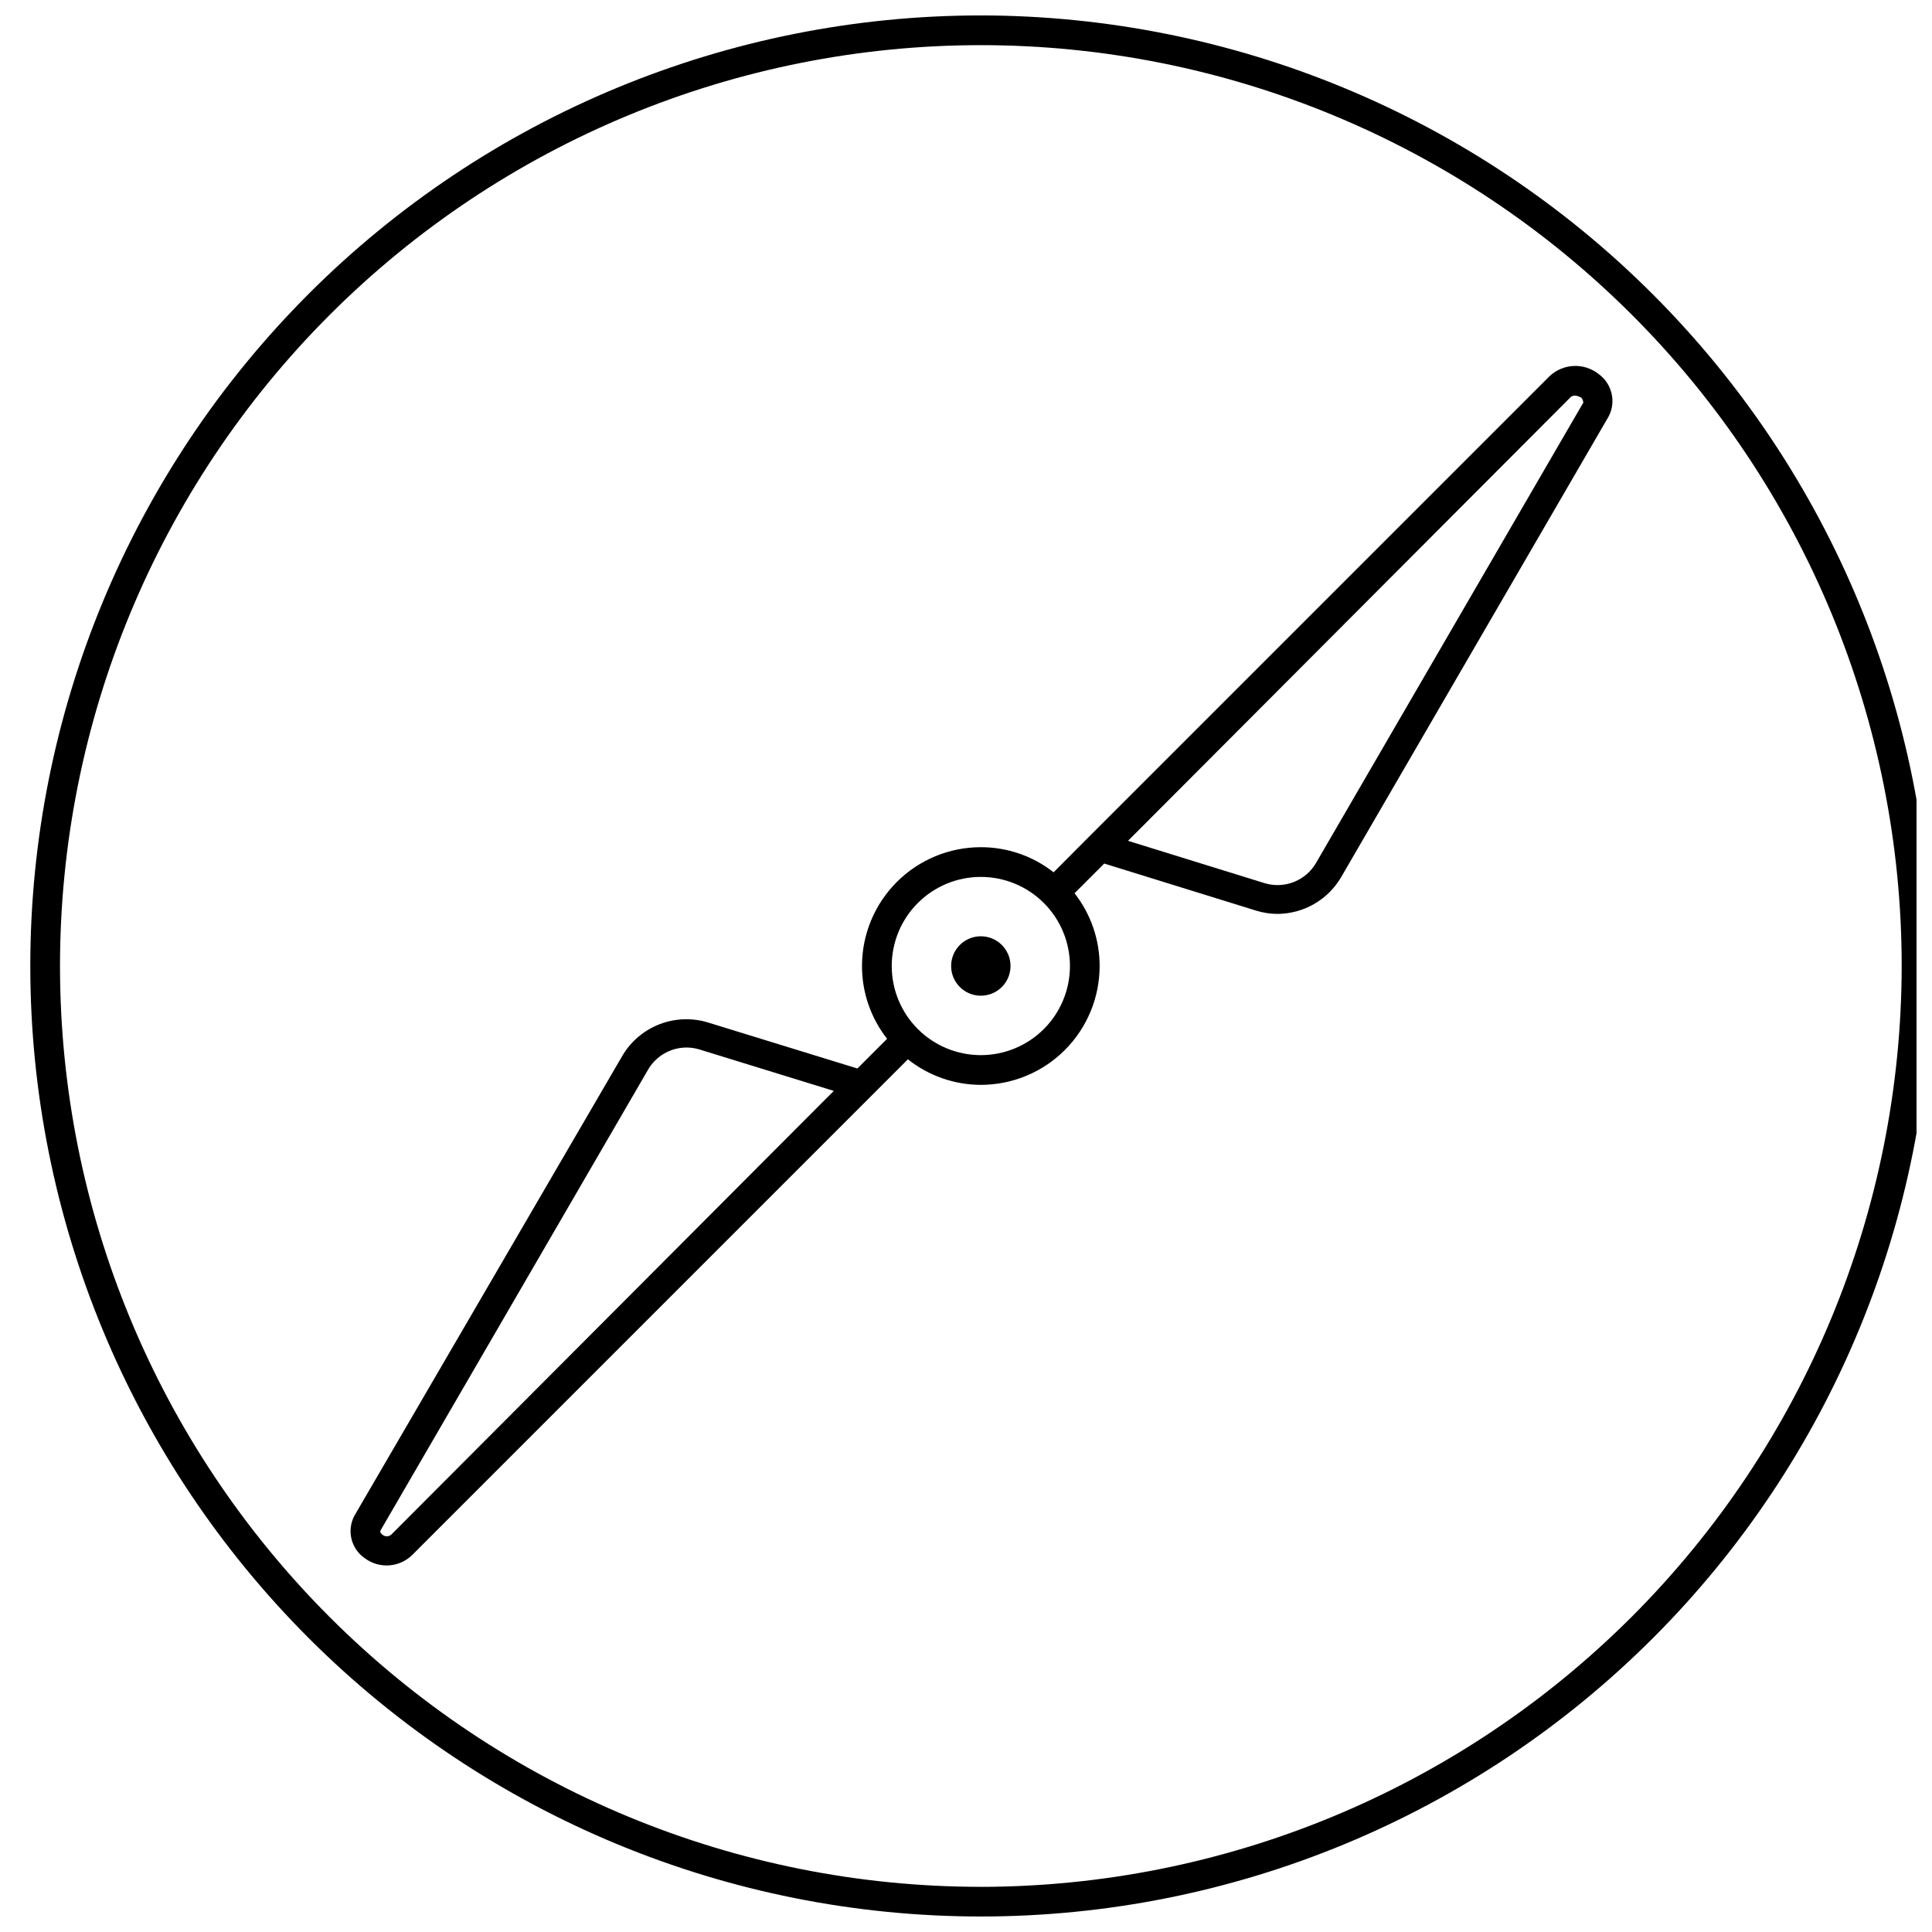
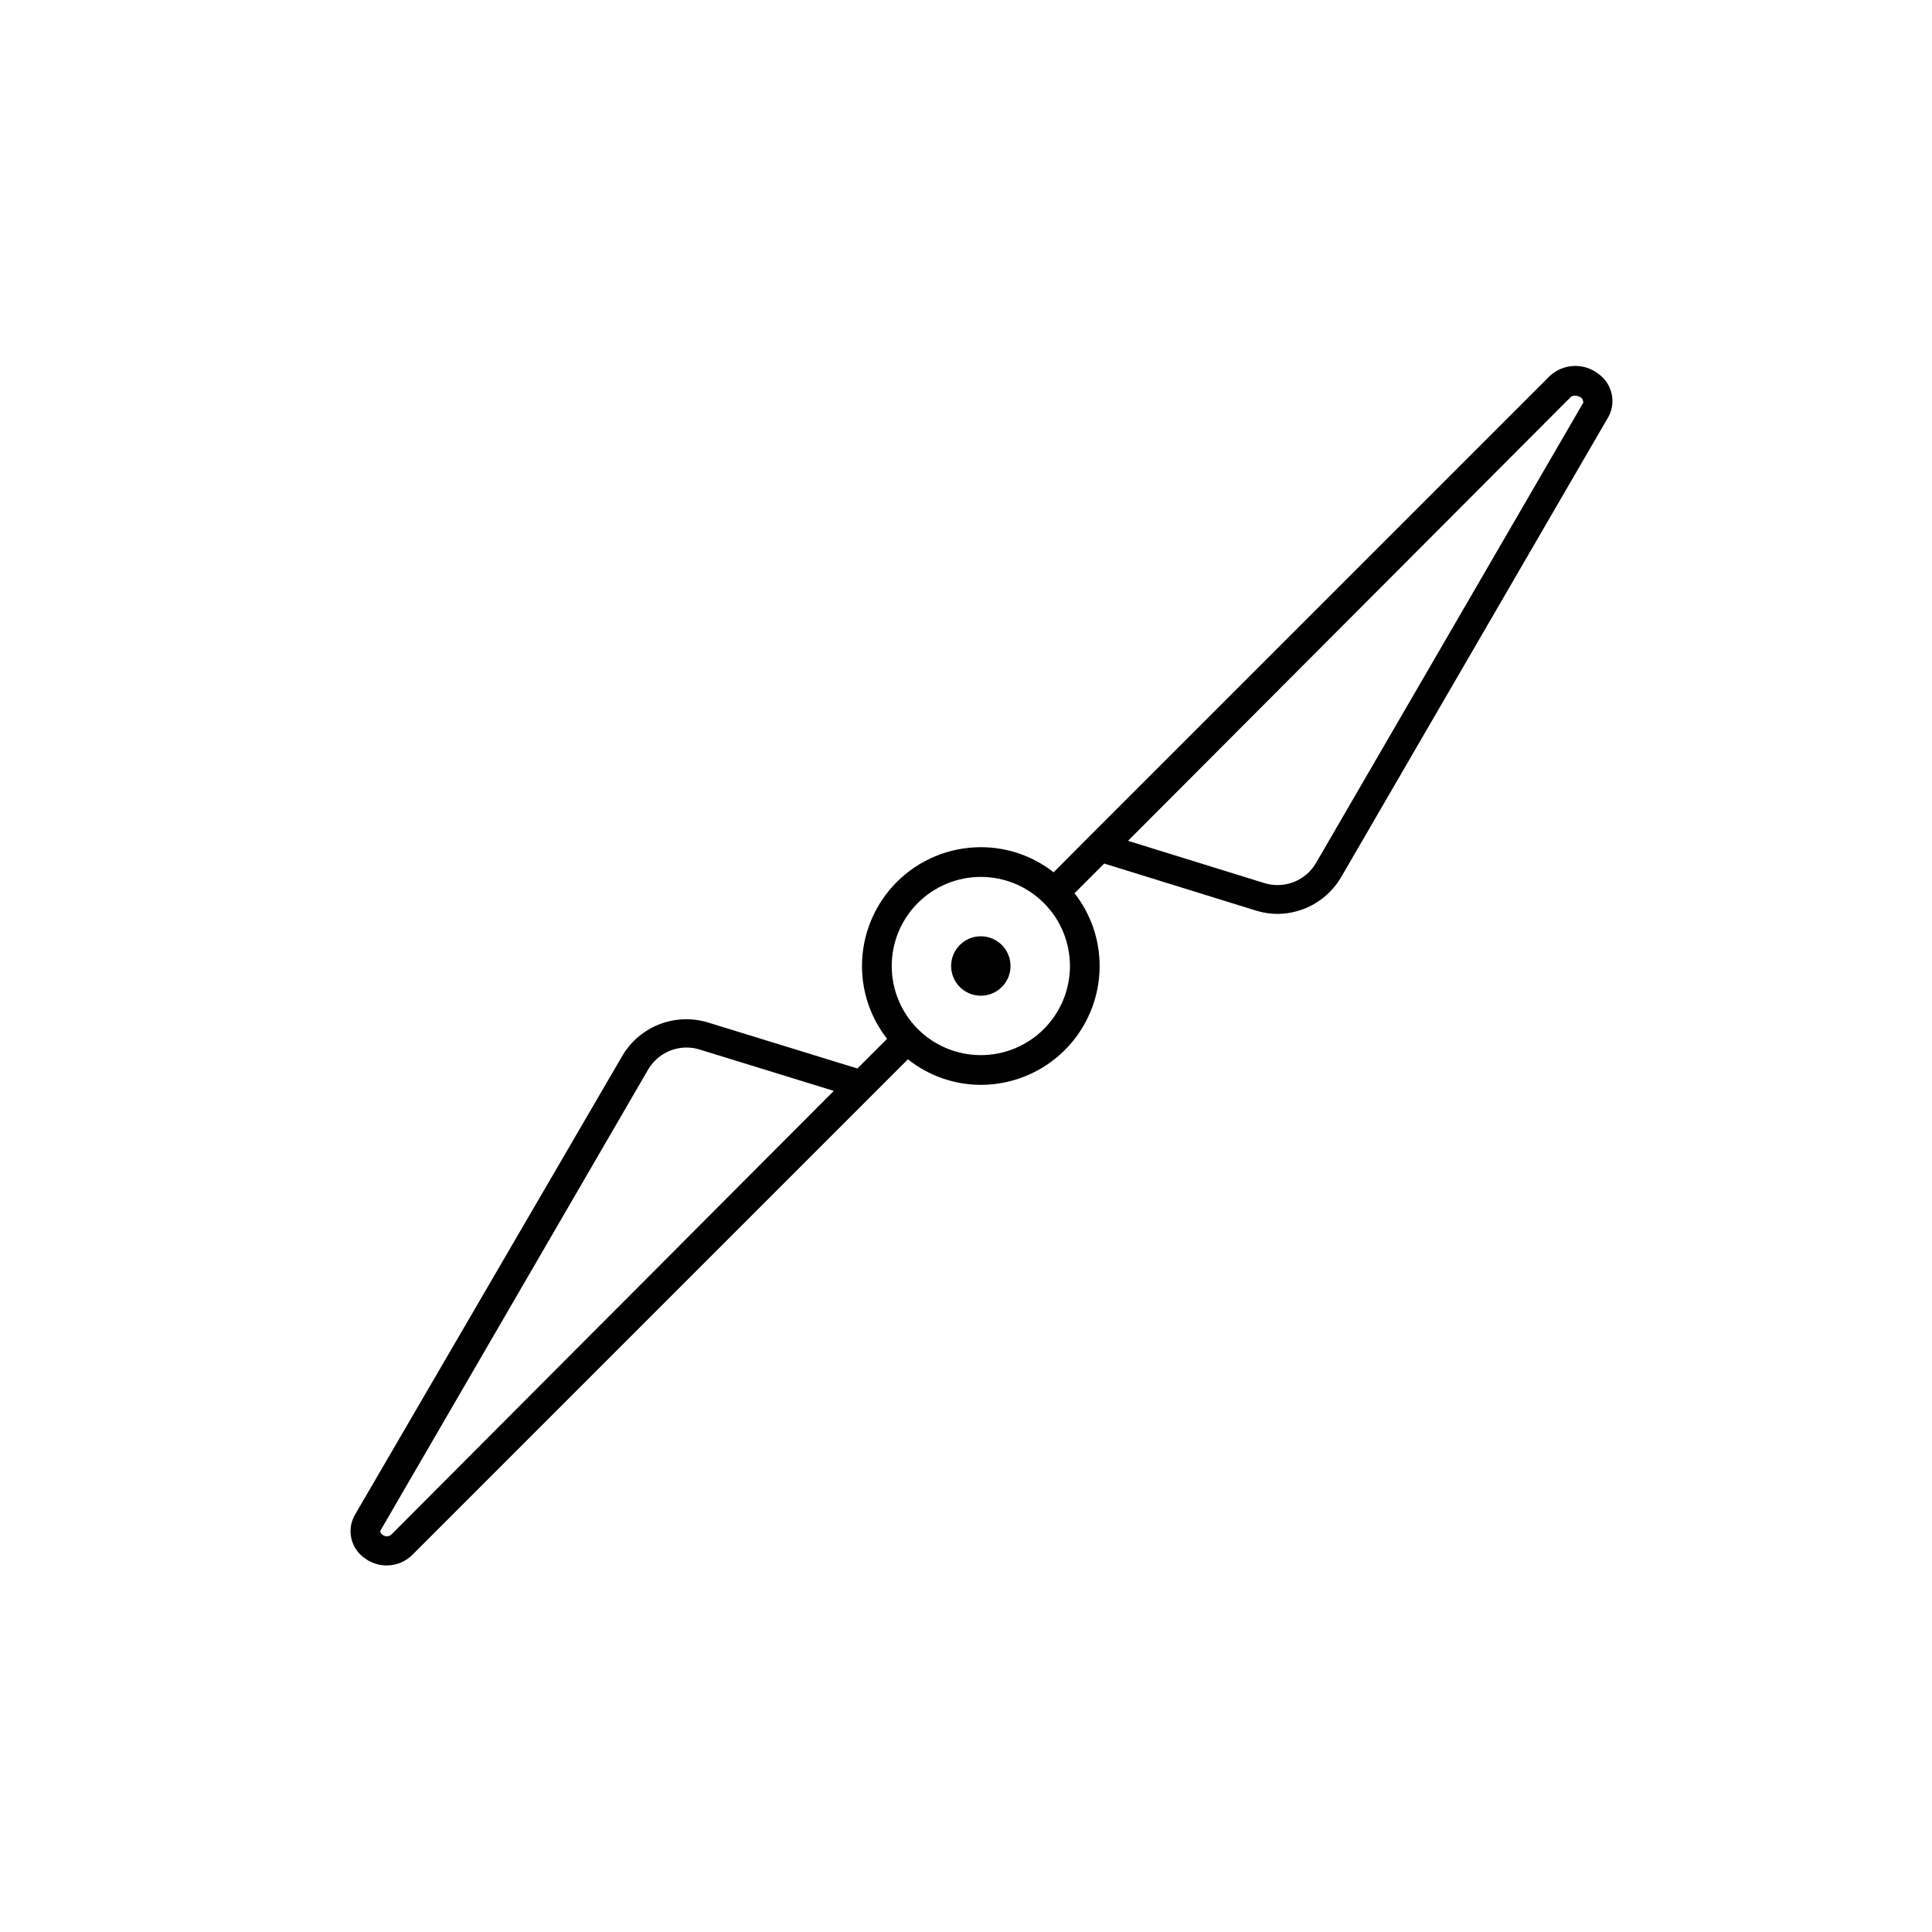
<svg xmlns="http://www.w3.org/2000/svg" width="800px" height="800px" version="1.1" viewBox="144 144 512 512">
  <defs>
    <clipPath id="a">
-       <path d="m152 148.09h499.9v503.81h-499.9z" />
-     </clipPath>
+       </clipPath>
  </defs>
  <path d="m567.59 243.07c-3.879-3.016-9.379-2.746-12.949 0.629l-122.02 122.02-9.406 9.449c-5.504-4.32-12.297-6.664-19.289-6.652-8.352 0-16.359 3.316-22.266 9.223-5.902 5.902-9.223 13.914-9.223 22.266-0.008 6.992 2.336 13.785 6.652 19.285l-7.871 7.871-39.754-12.242c-4.176-1.234-8.641-1.051-12.703 0.523-4.059 1.574-7.481 4.449-9.73 8.176l-71.086 122.02v0.004c-2.109 3.906-0.941 8.773 2.715 11.293 3.82 2.856 9.145 2.504 12.559-0.824l131.38-131.38v-0.004c5.496 4.371 12.305 6.754 19.324 6.773 8.352 0 16.359-3.32 22.266-9.223 5.906-5.906 9.223-13.914 9.223-22.266 0.008-6.996-2.332-13.789-6.652-19.289l7.871-7.871 40.383 12.516h0.004c1.801 0.543 3.668 0.824 5.547 0.828 6.969-0.047 13.391-3.777 16.887-9.801l70.848-122.02c2.055-3.914 0.895-8.746-2.715-11.297zm-319.92 307.64c-0.672 0.562-1.652 0.562-2.324 0-0.789-0.59-0.551-1.062-0.473-1.18l70.848-122.02c2.106-3.644 5.988-5.894 10.195-5.906 1.121 0 2.234 0.16 3.309 0.473l35.738 11.02zm156.26-127.09c-6.262 0-12.27-2.488-16.699-6.914-4.43-4.43-6.914-10.438-6.914-16.699 0-6.266 2.484-12.273 6.914-16.699 4.43-4.43 10.438-6.918 16.699-6.918 6.266 0 12.27 2.488 16.699 6.918 4.43 4.426 6.918 10.434 6.918 16.699 0 6.262-2.488 12.27-6.918 16.699-4.43 4.426-10.434 6.914-16.699 6.914zm159.68-172.95-70.848 122.02v0.004c-2.727 4.684-8.297 6.906-13.5 5.391l-36.328-11.258 117.25-117.53c0.867-0.867 2.164-0.277 2.715 0 0.551 0.273 0.707 1.336 0.707 1.379z" />
  <path d="m411.8 400c0 4.348-3.523 7.871-7.871 7.871s-7.871-3.523-7.871-7.871 3.523-7.875 7.871-7.875 7.871 3.527 7.871 7.875" />
  <g clip-path="url(#a)">
-     <path d="m403.93 148.09c-66.809 0-130.88 26.539-178.12 73.781-47.242 47.242-73.781 111.31-73.781 178.12 0 66.809 26.539 130.88 73.781 178.12 47.238 47.242 111.31 73.781 178.12 73.781s130.88-26.539 178.12-73.781c47.242-47.242 73.781-111.31 73.781-178.12-0.074-66.789-26.637-130.82-73.863-178.04-47.223-47.227-111.25-73.789-178.04-73.863zm0 495.94c-64.719 0-126.79-25.711-172.55-71.477-45.766-45.766-71.477-107.84-71.477-172.55 0-64.723 25.711-126.79 71.477-172.56 45.762-45.766 107.84-71.477 172.55-71.477 64.723 0 126.79 25.711 172.56 71.477 45.766 45.766 71.477 107.84 71.477 172.56-0.074 64.699-25.809 126.73-71.559 172.48-45.75 45.746-107.78 71.48-172.48 71.555z" />
-   </g>
+     </g>
</svg>